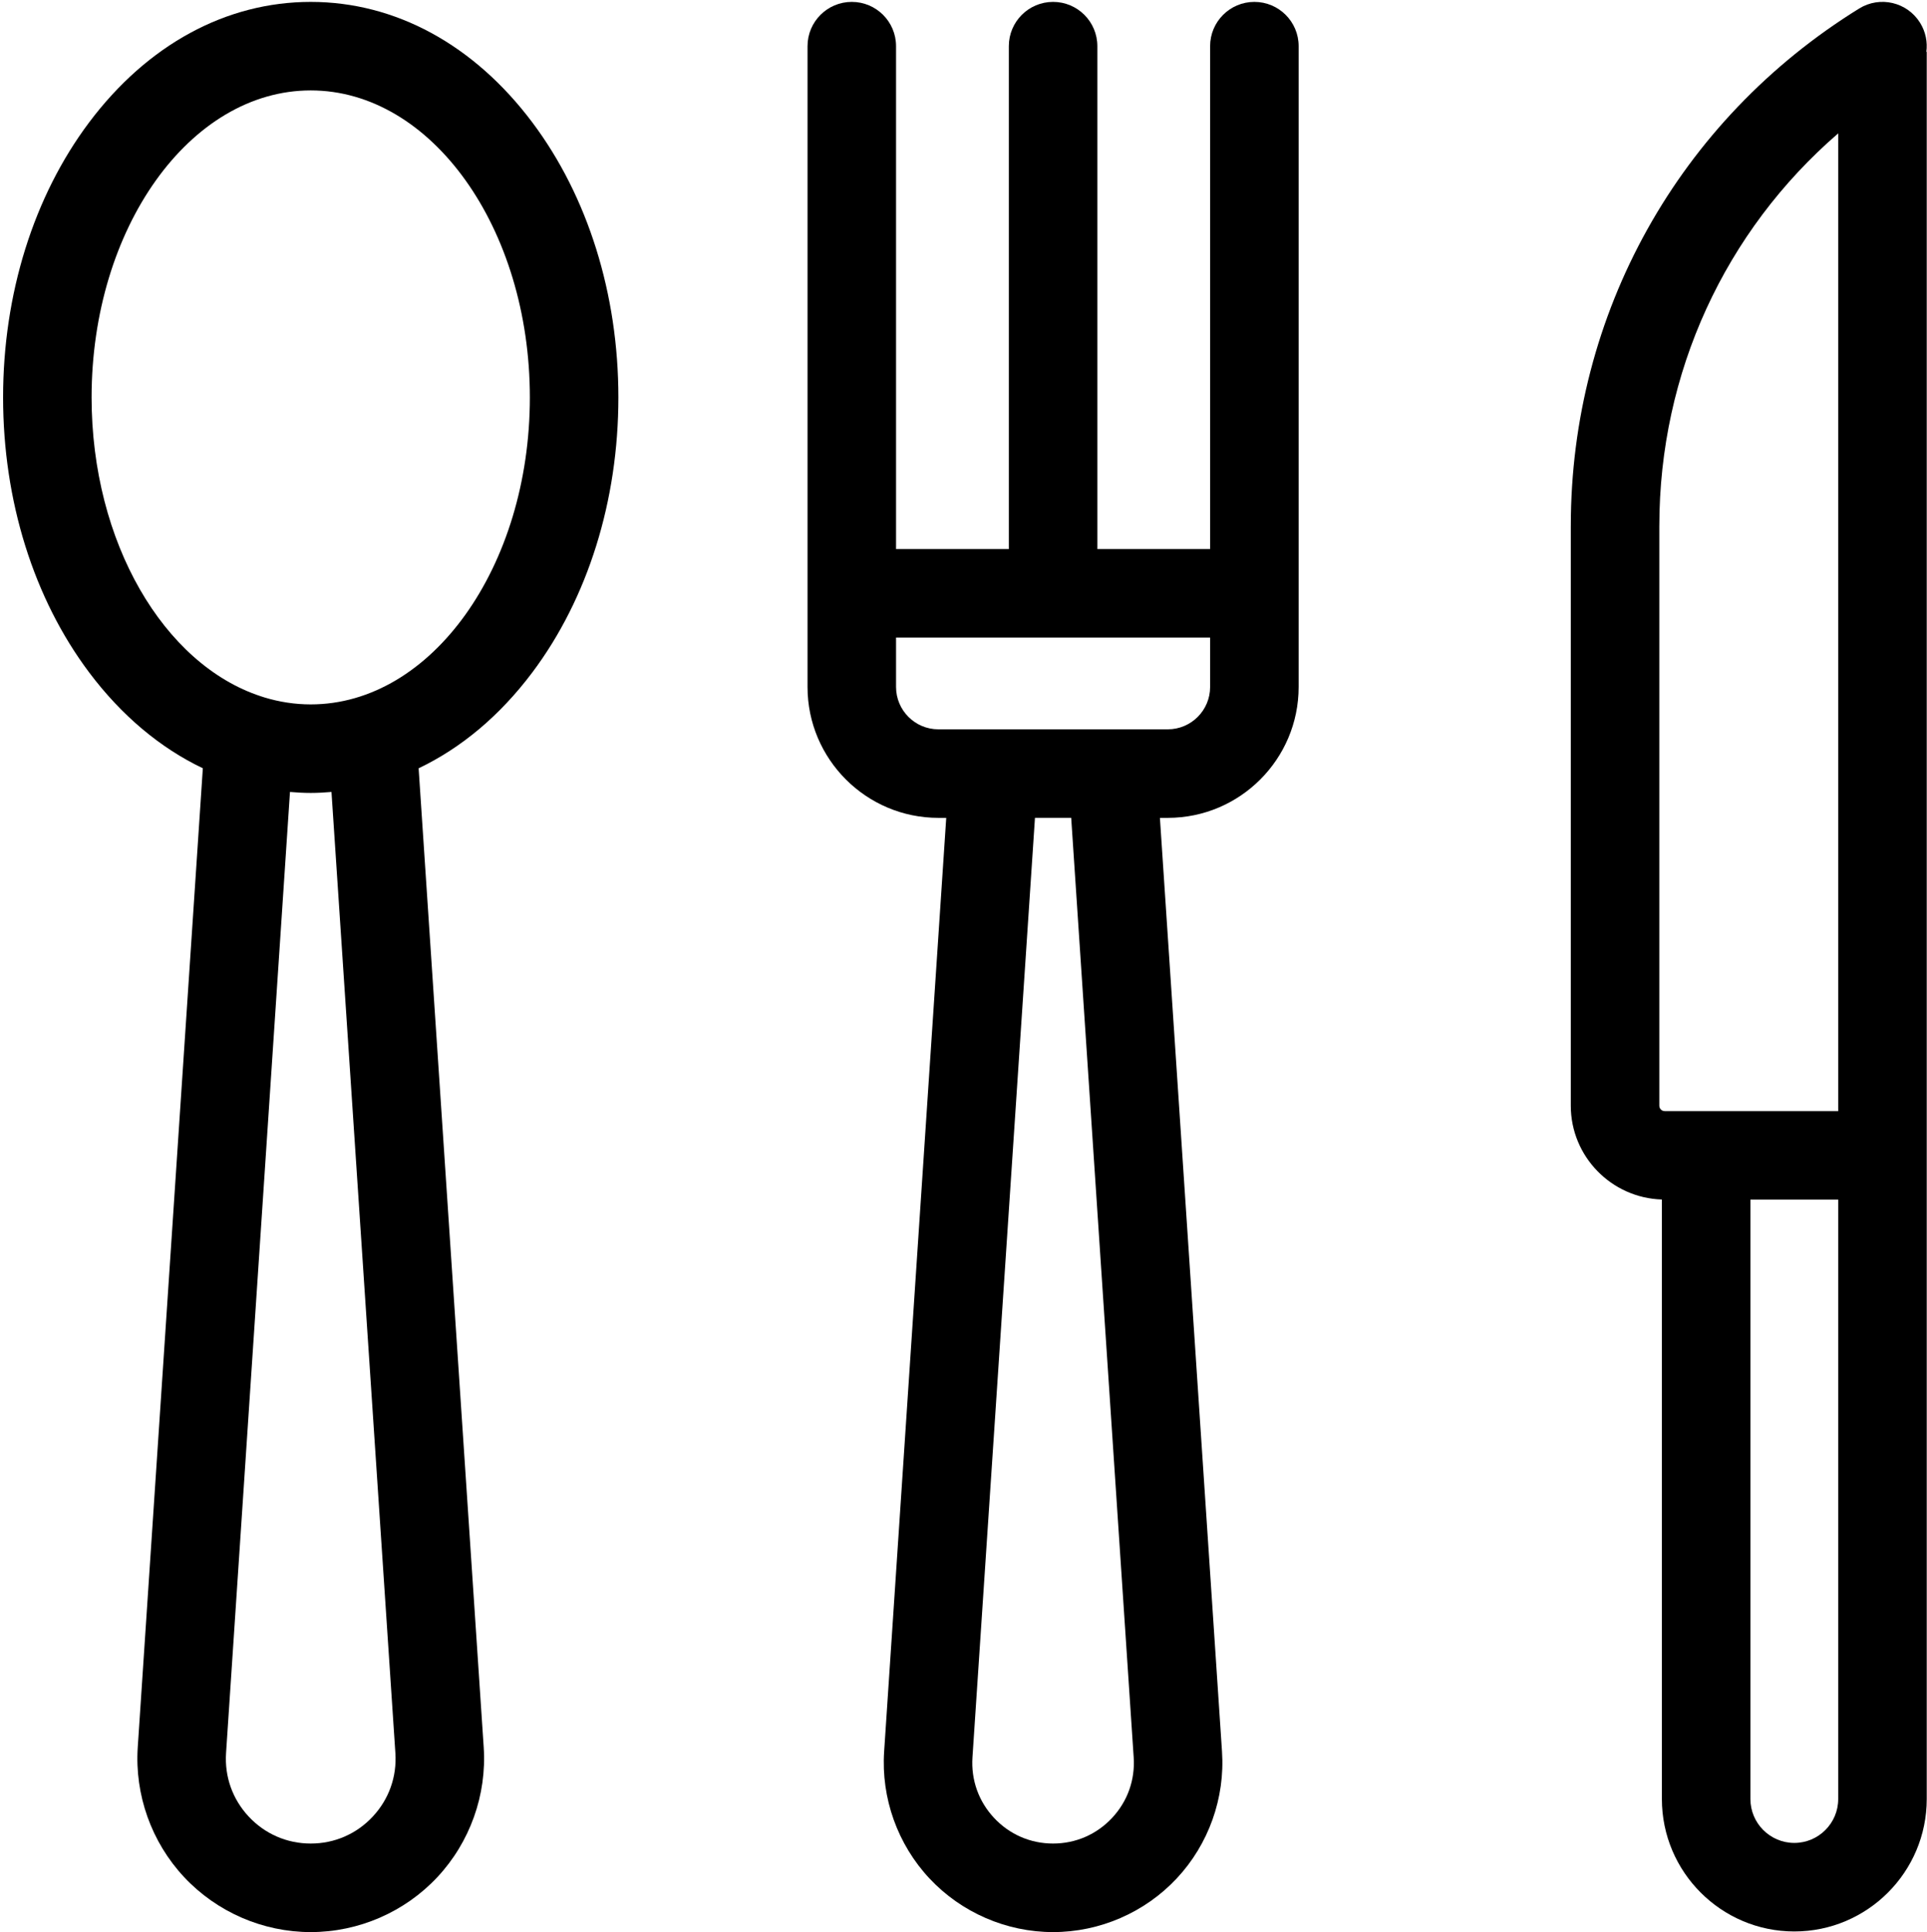
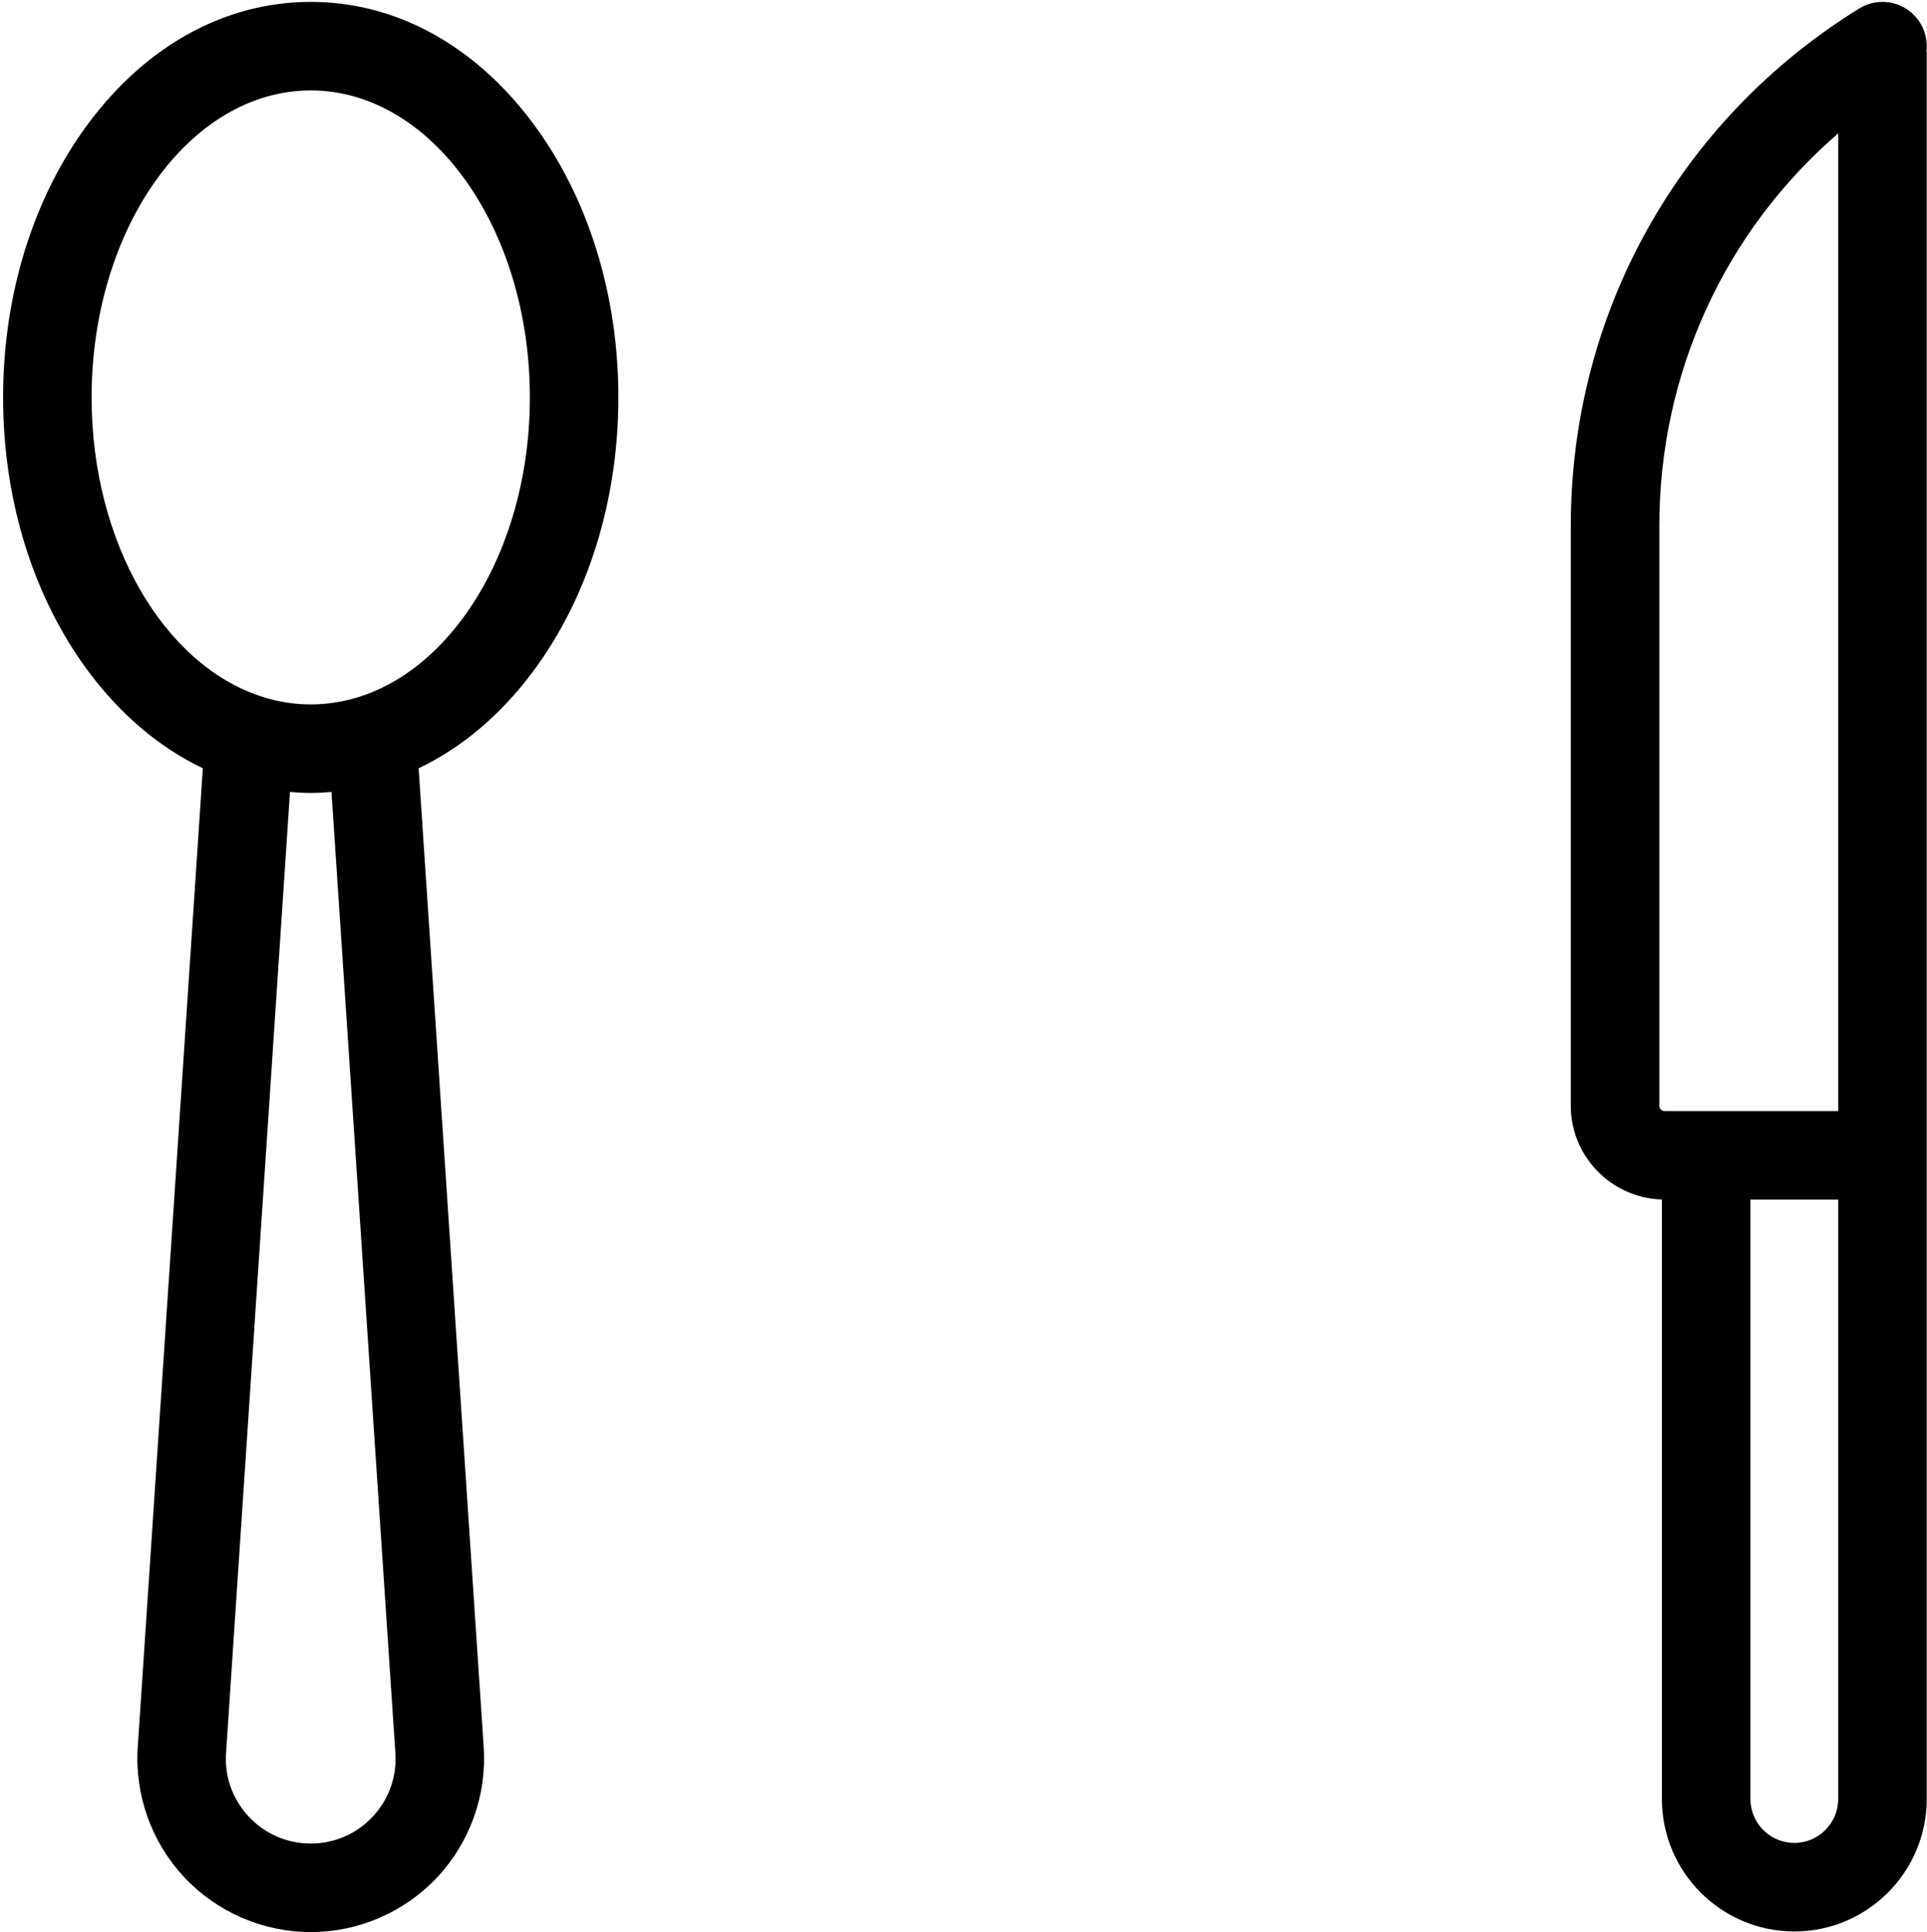
<svg xmlns="http://www.w3.org/2000/svg" width="409px" height="410px" viewBox="0 0 409 410" version="1.1">
  <title>008-cutlery</title>
  <desc>Created with Sketch.</desc>
  <defs />
  <g id="Page-1" stroke="none" stroke-width="1" fill="none" fill-rule="evenodd">
    <g id="008-cutlery" fill="#000000">
      <g id="Group-4">
        <path d="M112.996,25.993 C100.621,9.489 83.914,0.403 65.953,0.403 C47.992,0.403 31.285,9.489 18.906,25.989 C7.137,41.684 0.656,62.403 0.656,84.333 C0.656,106.262 7.137,126.981 18.906,142.673 C25.793,151.852 34.02,158.727 43.051,163.032 L29.238,370.759 C28.562,380.88 32.152,390.934 39.086,398.341 C46.016,405.751 55.812,410.001 65.957,410.001 C76.102,410.001 85.891,405.755 92.82,398.348 C99.75,390.938 103.34,380.884 102.664,370.759 L88.852,163.036 C97.887,158.731 106.113,151.856 112.996,142.677 C124.766,126.981 131.25,106.262 131.25,84.333 C131.25,62.407 124.77,41.684 112.996,25.993 Z M79.098,385.509 C75.66,389.188 70.992,391.212 65.957,391.212 C60.918,391.212 56.246,389.184 52.801,385.505 C49.359,381.825 47.648,377.032 47.98,372.005 L61.547,168.059 C63.008,168.18 64.473,168.266 65.953,168.266 C67.43,168.266 68.895,168.18 70.355,168.059 L83.918,372.005 C84.254,377.036 82.543,381.833 79.098,385.509 Z M65.953,149.477 C62.586,149.477 59.305,148.962 56.141,148.005 C55.879,147.907 55.613,147.821 55.34,147.747 C34.793,141.001 19.441,115.137 19.441,84.333 C19.441,48.415 40.309,19.188 65.953,19.188 C91.598,19.188 112.461,48.411 112.461,84.333 C112.461,120.255 91.598,149.477 65.953,149.477 Z" id="Fill-1" />
-         <path d="M408.945,245.134 L408.945,10.977 L408.863,11.012 C409.137,8.942 408.727,6.77 407.543,4.856 C404.812,0.442 399.027,-0.925 394.609,1.805 C356.289,25.497 333.402,66.536 333.398,111.587 C333.398,111.595 333.395,111.598 333.395,111.606 L333.395,234.63 C333.395,245.423 342.023,254.216 352.73,254.544 L352.73,381.759 C352.73,397.259 365.34,409.868 380.84,409.868 C396.336,409.868 408.945,397.259 408.945,381.759 L408.945,245.18 C408.945,245.165 408.945,245.153 408.945,245.134 Z M353.34,235.786 C352.699,235.786 352.184,235.27 352.184,234.63 L352.184,111.622 C352.184,111.618 352.188,111.614 352.188,111.61 C352.188,79.114 366.117,49.059 390.156,28.298 L390.156,235.786 L353.34,235.786 Z M390.156,381.762 C390.156,386.899 385.977,391.079 380.836,391.079 C375.699,391.079 371.52,386.899 371.52,381.762 L371.52,254.575 L390.156,254.575 L390.156,381.762 Z" id="Fill-3" />
+         <path d="M408.945,245.134 L408.945,10.977 L408.863,11.012 C409.137,8.942 408.727,6.77 407.543,4.856 C404.812,0.442 399.027,-0.925 394.609,1.805 C356.289,25.497 333.402,66.536 333.398,111.587 C333.398,111.595 333.395,111.598 333.395,111.606 L333.395,234.63 C333.395,245.423 342.023,254.216 352.73,254.544 L352.73,381.759 C352.73,397.259 365.34,409.868 380.84,409.868 C396.336,409.868 408.945,397.259 408.945,381.759 L408.945,245.18 C408.945,245.165 408.945,245.153 408.945,245.134 Z M353.34,235.786 C352.699,235.786 352.184,235.27 352.184,234.63 L352.184,111.622 C352.188,79.114 366.117,49.059 390.156,28.298 L390.156,235.786 L353.34,235.786 Z M390.156,381.762 C390.156,386.899 385.977,391.079 380.836,391.079 C375.699,391.079 371.52,386.899 371.52,381.762 L371.52,254.575 L390.156,254.575 L390.156,381.762 Z" id="Fill-3" />
      </g>
-       <path d="M266.238,0.403 C261.051,0.403 256.844,4.606 256.844,9.798 L256.844,116.516 L232.91,116.516 L232.91,9.798 C232.91,4.606 228.703,0.403 223.516,0.403 C218.328,0.403 214.121,4.606 214.121,9.798 L214.121,116.516 L190.184,116.516 L190.184,9.798 C190.184,4.606 185.977,0.403 180.789,0.403 C175.602,0.403 171.395,4.606 171.395,9.798 L171.395,145.782 C171.395,161.095 183.855,173.555 199.168,173.555 L200.836,173.555 L187.656,371.673 C186.996,381.555 190.5,391.372 197.27,398.61 C204.039,405.848 213.605,410.001 223.512,410.001 C233.422,410.001 242.988,405.848 249.758,398.61 C256.527,391.376 260.031,381.555 259.367,371.677 L246.188,173.555 L247.863,173.555 C263.176,173.555 275.633,161.095 275.633,145.782 L275.633,9.794 C275.633,4.606 271.426,0.403 266.238,0.403 Z M236.035,385.774 C232.758,389.282 228.309,391.212 223.512,391.212 C218.715,391.212 214.27,389.282 210.988,385.774 C207.711,382.27 206.086,377.708 206.402,372.927 L219.668,173.552 L227.359,173.552 L240.621,372.927 C240.941,377.708 239.312,382.27 236.035,385.774 Z M256.844,145.782 C256.844,150.735 252.816,154.766 247.863,154.766 L210.562,154.766 C210.551,154.766 210.539,154.762 210.527,154.766 L199.168,154.766 C194.215,154.766 190.184,150.735 190.184,145.782 L190.184,135.302 L256.844,135.302 L256.844,145.782 Z" id="Fill-5" />
    </g>
  </g>
</svg>